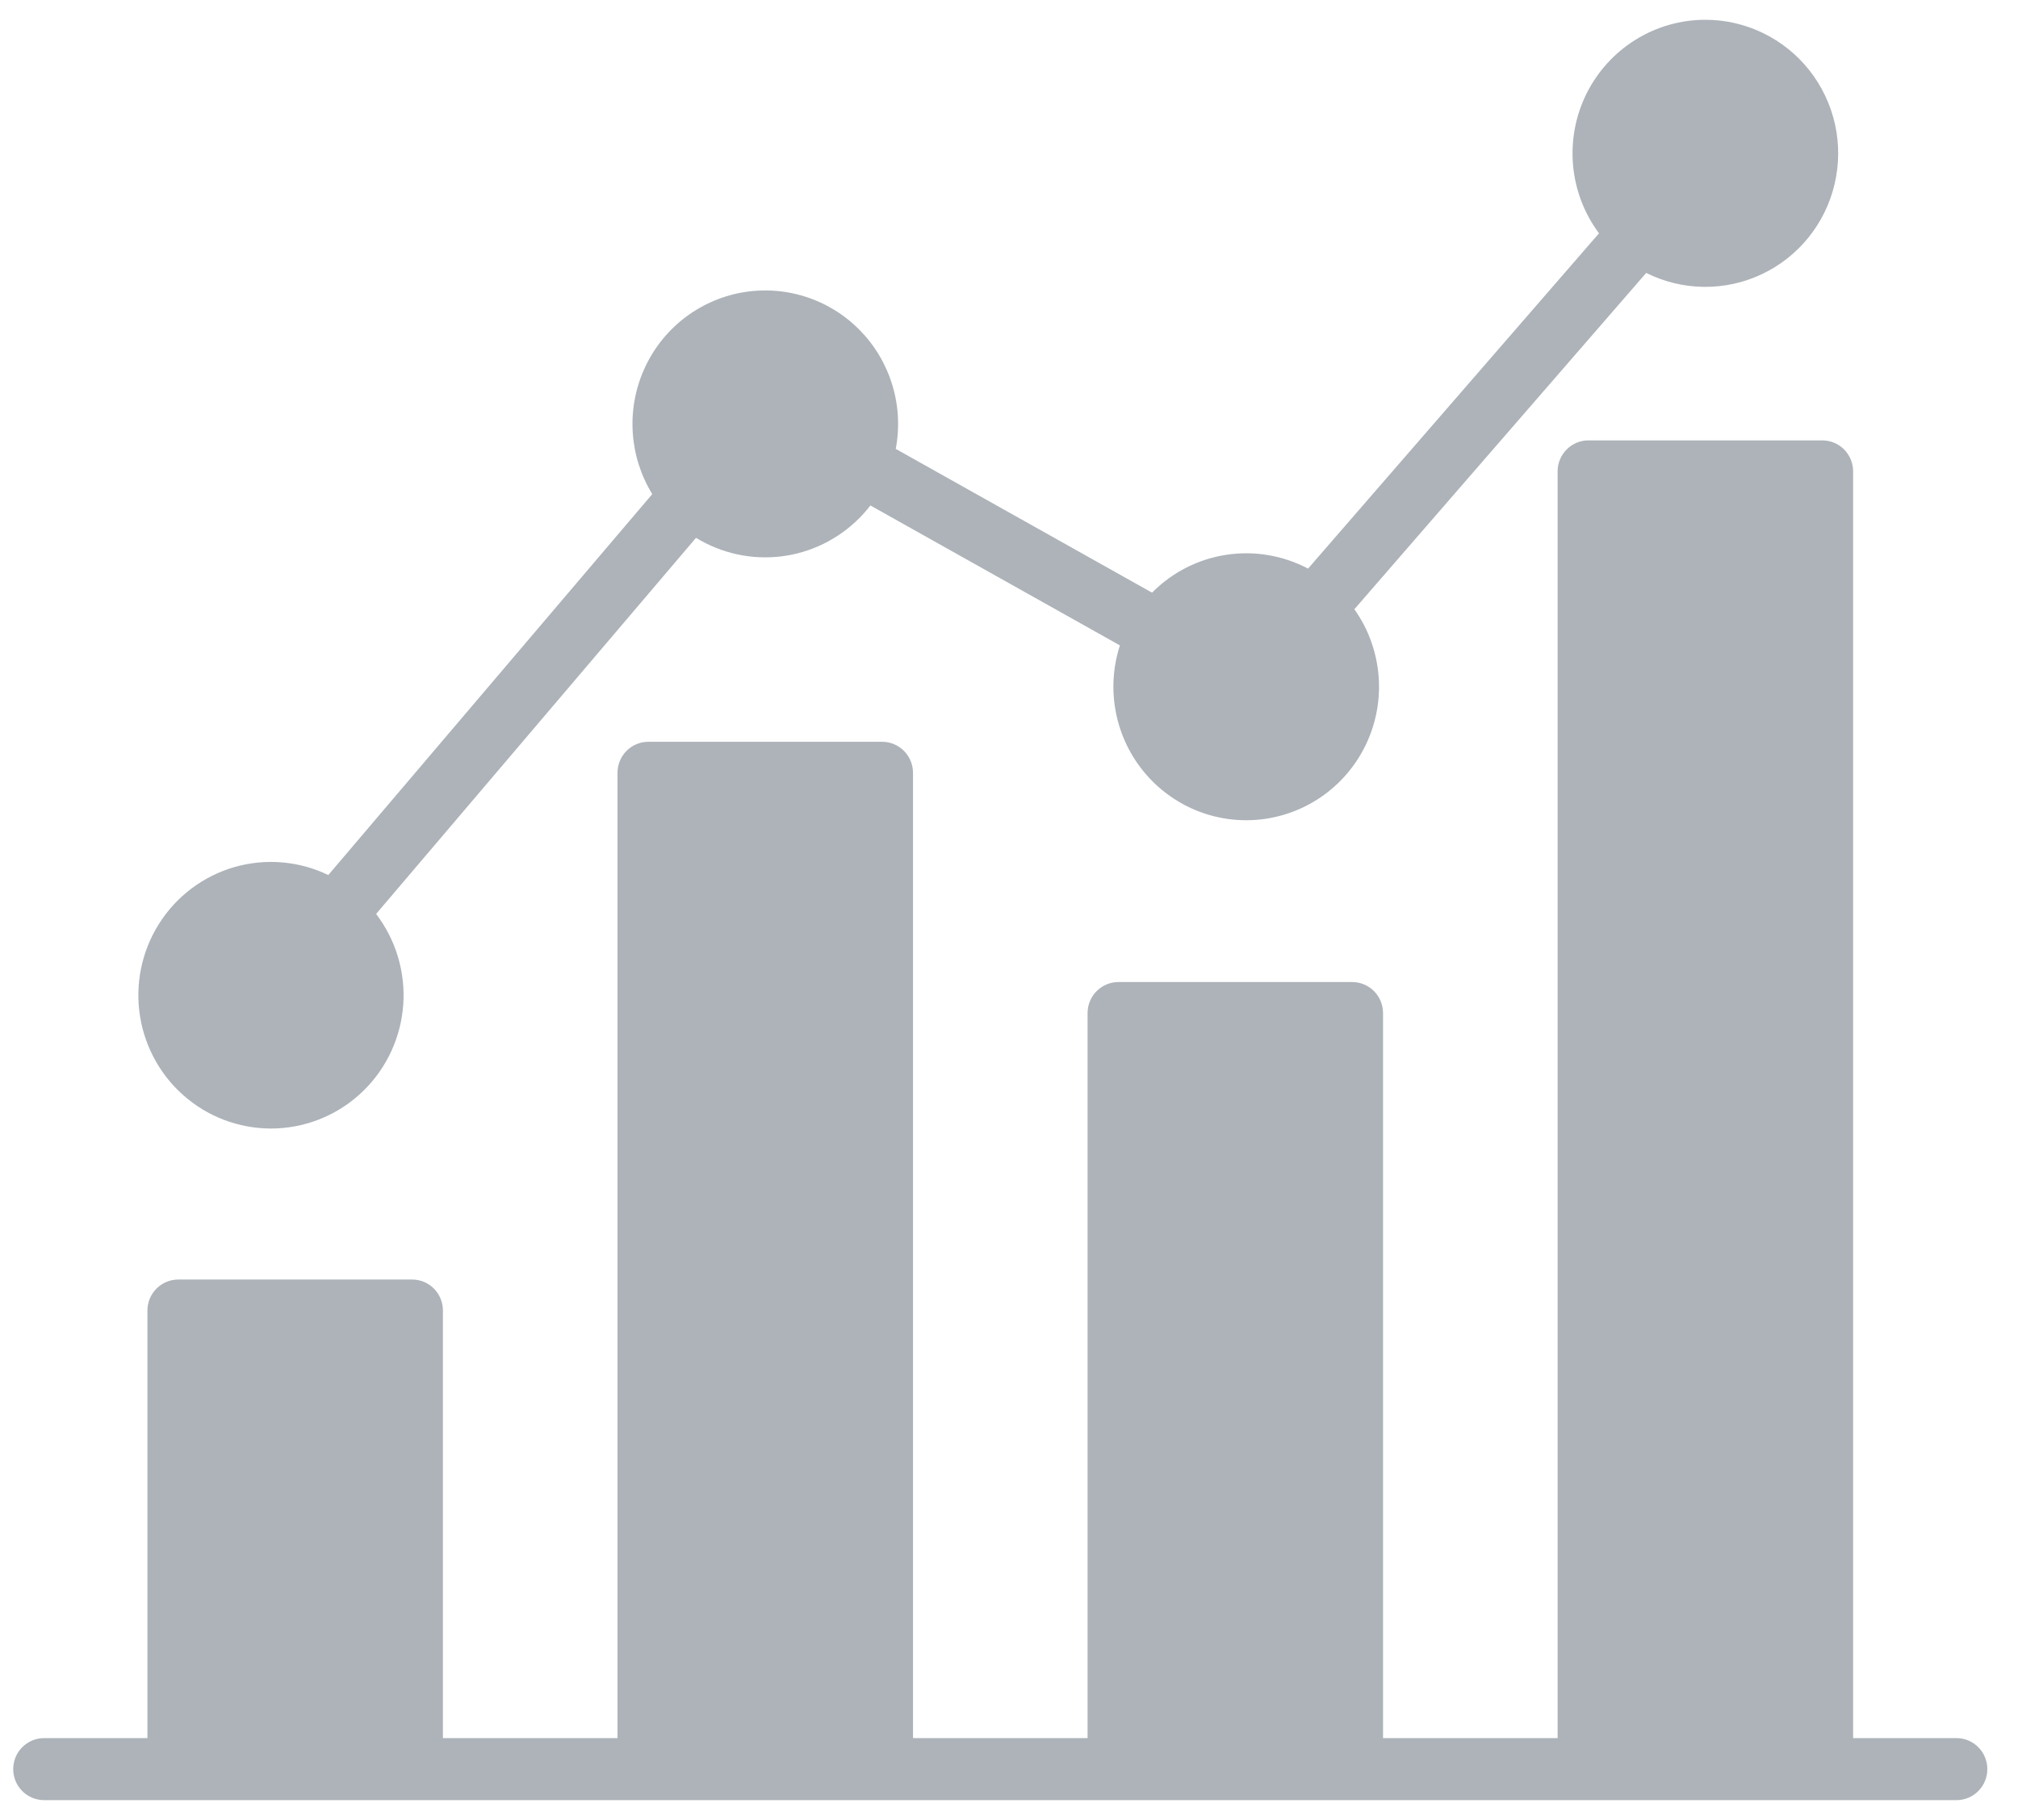
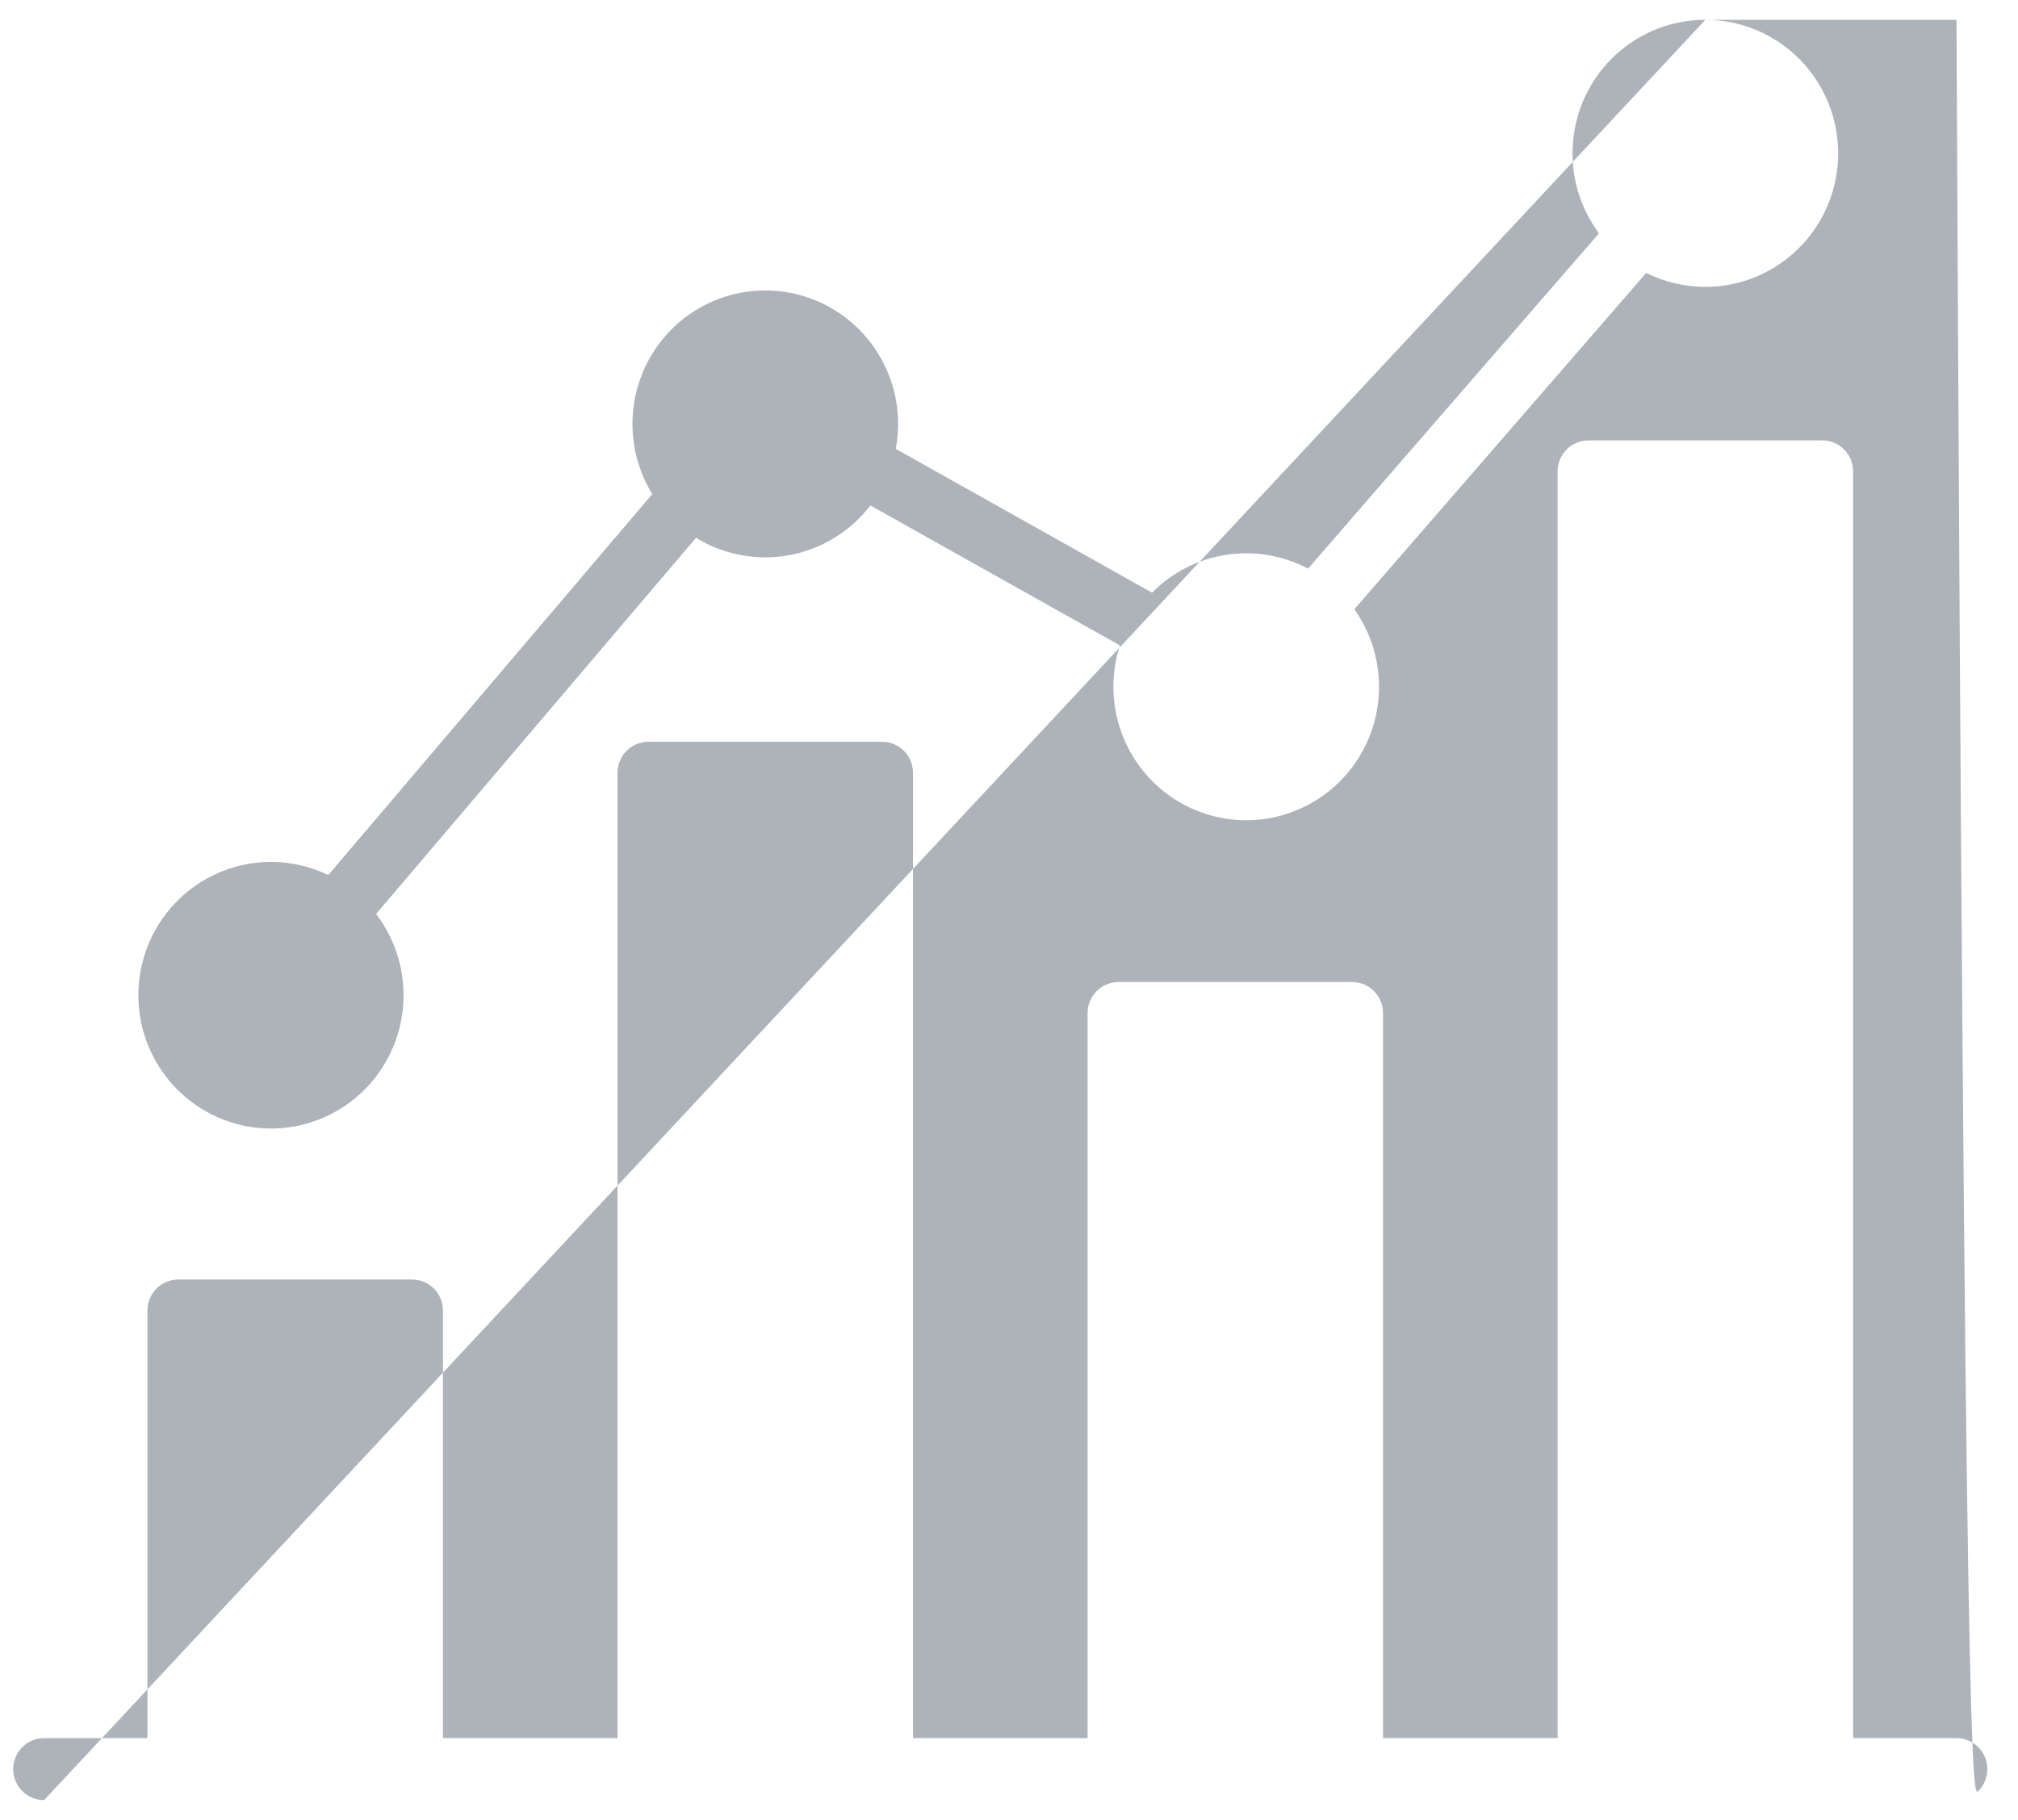
<svg xmlns="http://www.w3.org/2000/svg" width="51" height="46" viewBox="0 0 51 46" fill="none">
-   <path fill-rule="evenodd" clip-rule="evenodd" d="M43.099 0.5C43.605 0.5 44.105 0.615 44.56 0.837C45.016 1.059 45.416 1.381 45.73 1.78C46.044 2.179 46.264 2.644 46.375 3.14C46.485 3.637 46.482 4.152 46.366 4.647C46.251 5.143 46.025 5.605 45.706 6.001C45.388 6.396 44.984 6.714 44.526 6.93C44.069 7.147 43.568 7.256 43.062 7.251C42.556 7.245 42.057 7.125 41.604 6.898L34.228 15.399C34.561 15.868 34.768 16.415 34.831 16.988C34.894 17.561 34.81 18.14 34.587 18.671C34.364 19.201 34.009 19.666 33.557 20.02C33.105 20.374 32.57 20.605 32.004 20.693C31.438 20.78 30.858 20.721 30.321 20.519C29.785 20.318 29.308 19.981 28.937 19.542C28.566 19.103 28.313 18.576 28.202 18.011C28.091 17.445 28.126 16.861 28.303 16.313L21.997 12.776C21.91 12.889 21.815 12.997 21.714 13.099C21.181 13.634 20.485 13.974 19.737 14.064C18.989 14.153 18.233 13.988 17.59 13.594L9.505 23.101C10.005 23.756 10.249 24.572 10.191 25.395C10.132 26.219 9.775 26.992 9.187 27.568C8.599 28.144 7.821 28.483 7.001 28.521C6.181 28.558 5.375 28.292 4.738 27.772C4.1 27.253 3.674 26.515 3.541 25.701C3.408 24.886 3.577 24.051 4.016 23.354C4.455 22.656 5.133 22.145 5.922 21.917C6.711 21.689 7.556 21.76 8.297 22.117L16.484 12.489C16.198 12.022 16.029 11.492 15.992 10.945C15.955 10.397 16.051 9.849 16.272 9.348C16.493 8.846 16.833 8.406 17.261 8.066C17.69 7.727 18.194 7.497 18.731 7.397C19.267 7.298 19.82 7.331 20.341 7.495C20.862 7.658 21.335 7.947 21.72 8.336C22.105 8.725 22.39 9.202 22.55 9.727C22.71 10.251 22.74 10.807 22.638 11.346L29.115 14.98L29.122 14.973C29.628 14.464 30.283 14.131 30.991 14.023C31.7 13.915 32.423 14.037 33.058 14.372L40.411 5.897C40.038 5.396 39.81 4.8 39.755 4.176C39.7 3.551 39.818 2.924 40.097 2.364C40.376 1.804 40.805 1.333 41.335 1.004C41.865 0.674 42.476 0.5 43.099 0.5ZM1.114 45.5H49.446C49.653 45.5 49.851 45.417 49.997 45.27C50.143 45.123 50.225 44.924 50.225 44.716C50.225 44.508 50.143 44.309 49.997 44.162C49.851 44.015 49.653 43.932 49.446 43.932H46.833V11.915C46.833 11.707 46.751 11.507 46.605 11.36C46.459 11.213 46.26 11.131 46.053 11.131H40.145C39.938 11.131 39.74 11.213 39.594 11.36C39.447 11.507 39.365 11.707 39.365 11.915V43.932H34.953V25.606C34.953 25.398 34.871 25.199 34.725 25.052C34.579 24.905 34.38 24.822 34.174 24.822H28.265C28.058 24.822 27.86 24.905 27.714 25.052C27.568 25.199 27.486 25.398 27.486 25.606V43.932H23.074V19.533C23.074 19.325 22.991 19.126 22.845 18.979C22.699 18.832 22.501 18.749 22.294 18.749H16.385C16.179 18.749 15.98 18.832 15.834 18.979C15.688 19.126 15.606 19.325 15.606 19.533V43.932H11.194V33.124C11.194 32.917 11.112 32.717 10.966 32.57C10.819 32.423 10.621 32.341 10.414 32.341H4.506C4.299 32.341 4.101 32.423 3.955 32.57C3.808 32.717 3.726 32.917 3.726 33.124V43.932H1.114C0.907 43.932 0.709 44.015 0.562 44.162C0.416 44.309 0.334 44.508 0.334 44.716C0.334 44.924 0.416 45.123 0.562 45.27C0.709 45.417 0.907 45.5 1.114 45.5Z" fill="#ADB3B9" />
+   <path fill-rule="evenodd" clip-rule="evenodd" d="M43.099 0.5C43.605 0.5 44.105 0.615 44.56 0.837C45.016 1.059 45.416 1.381 45.73 1.78C46.044 2.179 46.264 2.644 46.375 3.14C46.485 3.637 46.482 4.152 46.366 4.647C46.251 5.143 46.025 5.605 45.706 6.001C45.388 6.396 44.984 6.714 44.526 6.93C44.069 7.147 43.568 7.256 43.062 7.251C42.556 7.245 42.057 7.125 41.604 6.898L34.228 15.399C34.561 15.868 34.768 16.415 34.831 16.988C34.894 17.561 34.81 18.14 34.587 18.671C34.364 19.201 34.009 19.666 33.557 20.02C33.105 20.374 32.57 20.605 32.004 20.693C31.438 20.78 30.858 20.721 30.321 20.519C29.785 20.318 29.308 19.981 28.937 19.542C28.566 19.103 28.313 18.576 28.202 18.011C28.091 17.445 28.126 16.861 28.303 16.313L21.997 12.776C21.91 12.889 21.815 12.997 21.714 13.099C21.181 13.634 20.485 13.974 19.737 14.064C18.989 14.153 18.233 13.988 17.59 13.594L9.505 23.101C10.005 23.756 10.249 24.572 10.191 25.395C10.132 26.219 9.775 26.992 9.187 27.568C8.599 28.144 7.821 28.483 7.001 28.521C6.181 28.558 5.375 28.292 4.738 27.772C4.1 27.253 3.674 26.515 3.541 25.701C3.408 24.886 3.577 24.051 4.016 23.354C4.455 22.656 5.133 22.145 5.922 21.917C6.711 21.689 7.556 21.76 8.297 22.117L16.484 12.489C16.198 12.022 16.029 11.492 15.992 10.945C15.955 10.397 16.051 9.849 16.272 9.348C16.493 8.846 16.833 8.406 17.261 8.066C17.69 7.727 18.194 7.497 18.731 7.397C19.267 7.298 19.82 7.331 20.341 7.495C20.862 7.658 21.335 7.947 21.72 8.336C22.105 8.725 22.39 9.202 22.55 9.727C22.71 10.251 22.74 10.807 22.638 11.346L29.115 14.98L29.122 14.973C29.628 14.464 30.283 14.131 30.991 14.023C31.7 13.915 32.423 14.037 33.058 14.372L40.411 5.897C40.038 5.396 39.81 4.8 39.755 4.176C39.7 3.551 39.818 2.924 40.097 2.364C40.376 1.804 40.805 1.333 41.335 1.004C41.865 0.674 42.476 0.5 43.099 0.5ZH49.446C49.653 45.5 49.851 45.417 49.997 45.27C50.143 45.123 50.225 44.924 50.225 44.716C50.225 44.508 50.143 44.309 49.997 44.162C49.851 44.015 49.653 43.932 49.446 43.932H46.833V11.915C46.833 11.707 46.751 11.507 46.605 11.36C46.459 11.213 46.26 11.131 46.053 11.131H40.145C39.938 11.131 39.74 11.213 39.594 11.36C39.447 11.507 39.365 11.707 39.365 11.915V43.932H34.953V25.606C34.953 25.398 34.871 25.199 34.725 25.052C34.579 24.905 34.38 24.822 34.174 24.822H28.265C28.058 24.822 27.86 24.905 27.714 25.052C27.568 25.199 27.486 25.398 27.486 25.606V43.932H23.074V19.533C23.074 19.325 22.991 19.126 22.845 18.979C22.699 18.832 22.501 18.749 22.294 18.749H16.385C16.179 18.749 15.98 18.832 15.834 18.979C15.688 19.126 15.606 19.325 15.606 19.533V43.932H11.194V33.124C11.194 32.917 11.112 32.717 10.966 32.57C10.819 32.423 10.621 32.341 10.414 32.341H4.506C4.299 32.341 4.101 32.423 3.955 32.57C3.808 32.717 3.726 32.917 3.726 33.124V43.932H1.114C0.907 43.932 0.709 44.015 0.562 44.162C0.416 44.309 0.334 44.508 0.334 44.716C0.334 44.924 0.416 45.123 0.562 45.27C0.709 45.417 0.907 45.5 1.114 45.5Z" fill="#ADB3B9" />
</svg>